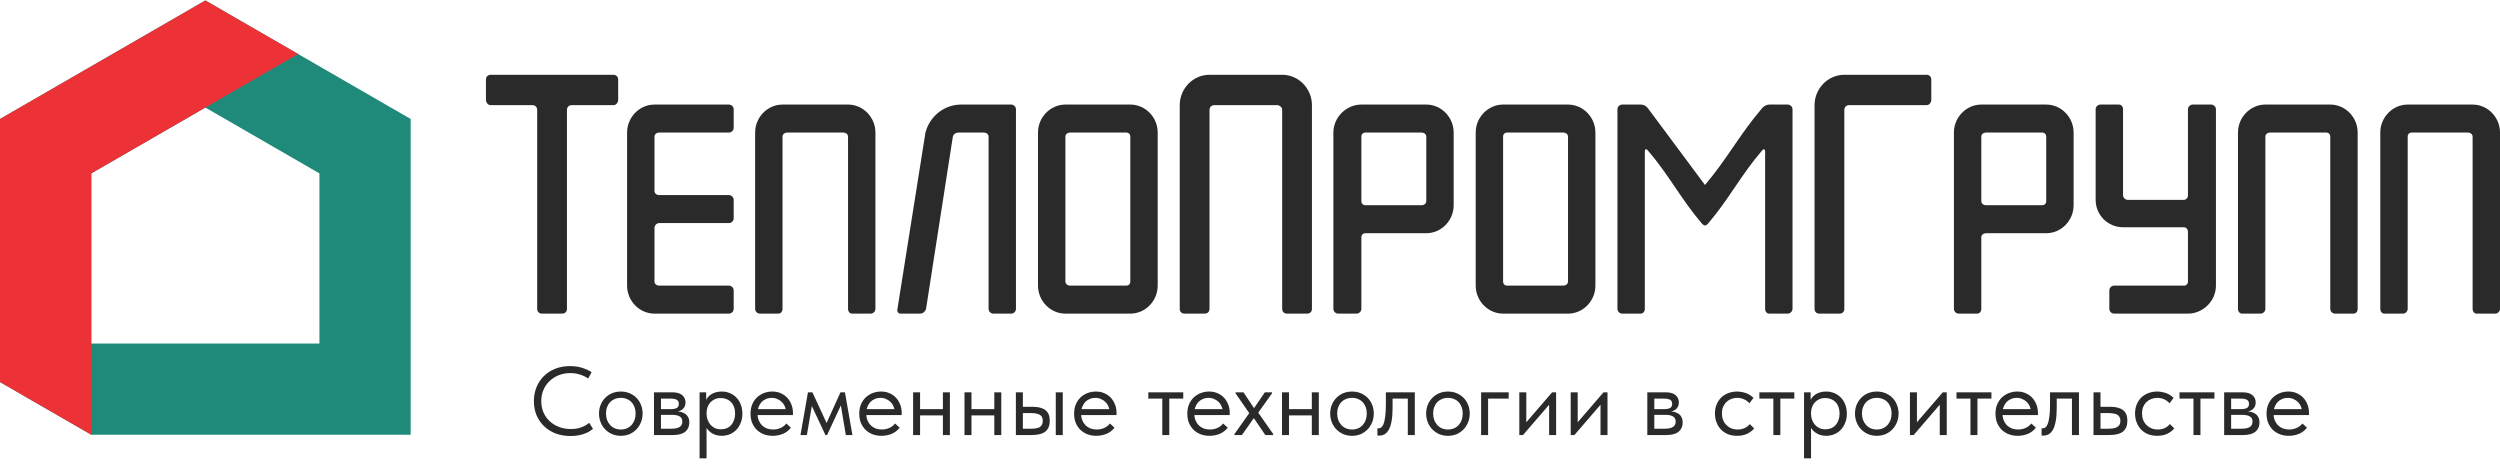
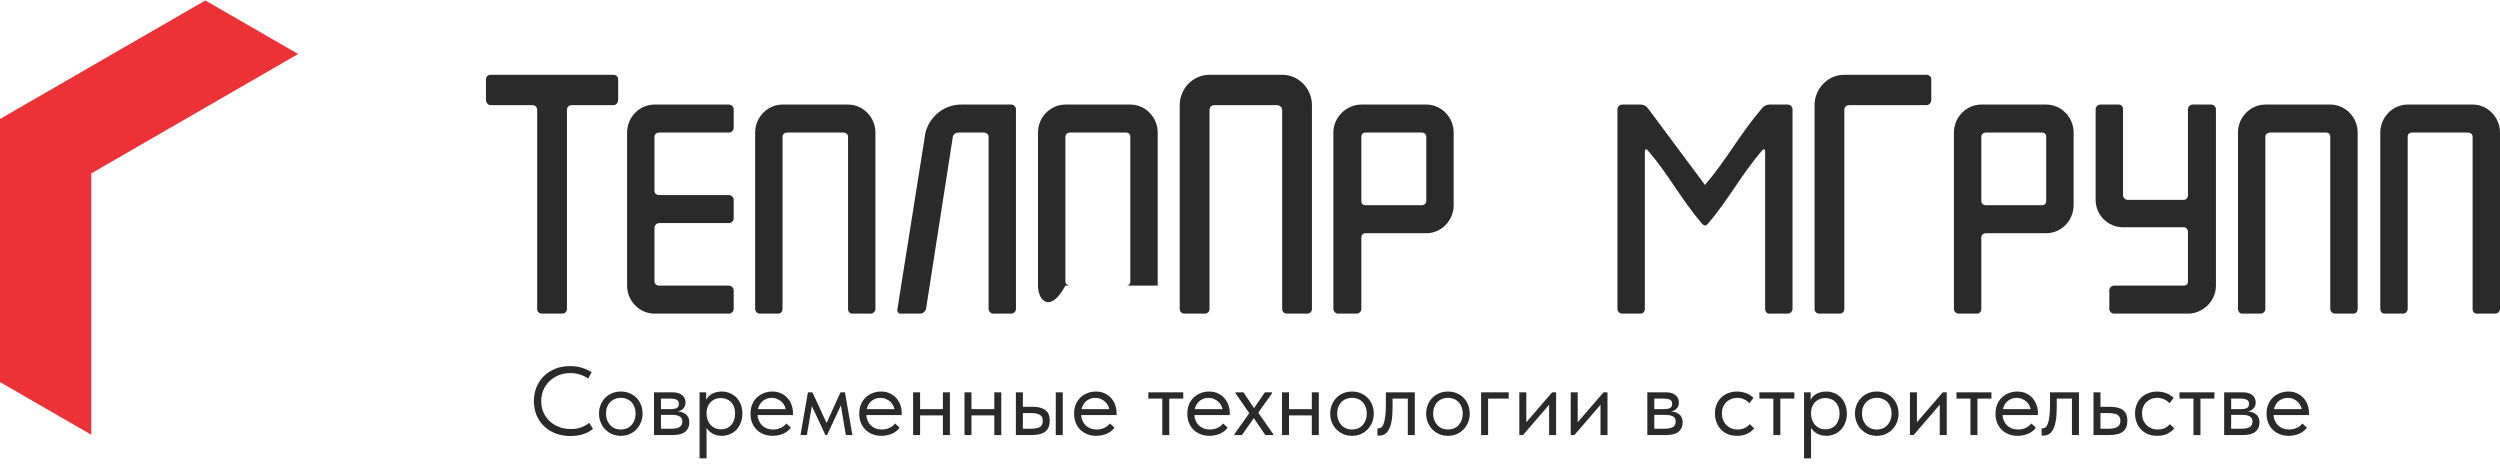
<svg xmlns="http://www.w3.org/2000/svg" width="300" height="56" viewBox="0 0 300 56" fill="none">
  <g clip-path="url(#clip0_149_84)">
    <path d="M58.315 9.544C58.315 9.208 58.554 8.973 58.887 8.973H73.608C73.942 8.973 74.18 9.208 74.18 9.544V11.975C74.18 12.311 73.942 12.618 73.608 12.618H68.606C68.272 12.618 68.034 12.854 68.034 13.19V37.064C68.034 37.4 67.796 37.636 67.462 37.636H65.032C64.699 37.636 64.461 37.4 64.461 37.064V13.19C64.461 12.854 64.223 12.618 63.889 12.618H58.887C58.554 12.618 58.315 12.311 58.315 11.975V9.544Z" fill="#2A2A2A" />
    <path d="M75.251 34.276V15.906C75.251 14.077 76.725 12.547 78.539 12.547H87.472C87.778 12.547 88.043 12.81 88.043 13.118V15.334C88.043 15.643 87.778 15.906 87.472 15.906H79.111C78.804 15.906 78.539 16.098 78.539 16.406V22.911C78.539 23.22 78.804 23.411 79.111 23.411H87.472C87.778 23.411 88.043 23.674 88.043 23.983V26.199C88.043 26.508 87.778 26.771 87.472 26.771H79.111C78.804 26.771 78.539 27.034 78.539 27.343V33.776C78.539 34.084 78.804 34.276 79.111 34.276H87.472C87.778 34.276 88.043 34.539 88.043 34.848V37.064C88.043 37.373 87.778 37.636 87.472 37.636H78.539C76.725 37.636 75.251 36.105 75.251 34.276Z" fill="#2A2A2A" />
    <path d="M90.616 15.906C90.616 14.077 92.09 12.547 93.903 12.547H101.764C103.577 12.547 105.051 14.077 105.051 15.906V37.064C105.051 37.373 104.786 37.636 104.48 37.636H102.264C101.958 37.636 101.764 37.373 101.764 37.064V16.406C101.764 16.098 101.498 15.906 101.193 15.906H94.475C94.169 15.906 93.903 16.098 93.903 16.406V37.064C93.903 37.373 93.709 37.636 93.403 37.636H91.188C90.881 37.636 90.616 37.373 90.616 37.064V15.906Z" fill="#2A2A2A" />
    <path d="M111.054 15.906C111.573 13.934 113.317 12.547 115.342 12.547H121.344C121.651 12.547 121.916 12.81 121.916 13.118V37.064C121.916 37.373 121.651 37.636 121.344 37.636H119.201C118.895 37.636 118.629 37.373 118.629 37.064V16.406C118.629 16.098 118.364 15.906 118.057 15.906H115.056C114.726 15.906 114.412 16.074 114.341 16.406L111.126 37.064C111.031 37.396 110.741 37.636 110.411 37.636H108.053C107.911 37.636 107.837 37.588 107.767 37.493C107.673 37.398 107.648 37.206 107.695 37.064L111.054 15.906Z" fill="#2A2A2A" />
-     <path d="M124.561 34.276V15.906C124.561 14.077 126.034 12.547 127.848 12.547H135.637C137.451 12.547 138.924 14.077 138.924 15.906V34.276C138.924 36.105 137.451 37.636 135.637 37.636H127.848C126.034 37.636 124.561 36.105 124.561 34.276ZM128.419 34.276H135.137C135.443 34.276 135.637 34.084 135.637 33.776V16.406C135.637 16.098 135.443 15.906 135.137 15.906H128.419C128.113 15.906 127.848 16.098 127.848 16.406V33.776C127.848 34.084 128.113 34.276 128.419 34.276Z" fill="#2A2A2A" />
+     <path d="M124.561 34.276V15.906C124.561 14.077 126.034 12.547 127.848 12.547H135.637C137.451 12.547 138.924 14.077 138.924 15.906V34.276H127.848C126.034 37.636 124.561 36.105 124.561 34.276ZM128.419 34.276H135.137C135.443 34.276 135.637 34.084 135.637 33.776V16.406C135.637 16.098 135.443 15.906 135.137 15.906H128.419C128.113 15.906 127.848 16.098 127.848 16.406V33.776C127.848 34.084 128.113 34.276 128.419 34.276Z" fill="#2A2A2A" />
    <path d="M141.568 12.618C141.568 10.626 143.167 8.973 145.142 8.973H153.86C155.834 8.973 157.433 10.626 157.433 12.618V37.064C157.433 37.4 157.195 37.636 156.861 37.636H154.432C154.098 37.636 153.86 37.4 153.86 37.064V13.19C153.86 12.854 153.55 12.618 153.217 12.618H145.713C145.38 12.618 145.142 12.854 145.142 13.19V37.064C145.142 37.4 144.903 37.636 144.57 37.636H142.14C141.807 37.636 141.568 37.4 141.568 37.064V12.618Z" fill="#2A2A2A" />
    <path d="M170.582 15.906H163.864C163.558 15.906 163.364 16.098 163.364 16.406V24.126C163.364 24.435 163.558 24.627 163.864 24.627H170.582C170.888 24.627 171.154 24.435 171.154 24.126V16.406C171.154 16.098 170.888 15.906 170.582 15.906ZM160.006 37.064V15.906C160.006 14.077 161.551 12.547 163.364 12.547H171.154C172.967 12.547 174.441 14.077 174.441 15.906V24.627C174.441 26.456 172.967 27.986 171.154 27.986H163.864C163.558 27.986 163.364 28.177 163.364 28.486V37.064C163.364 37.373 163.098 37.636 162.793 37.636H160.577C160.271 37.636 160.006 37.373 160.006 37.064Z" fill="#2A2A2A" />
-     <path d="M177.085 34.276V15.906C177.085 14.077 178.559 12.547 180.372 12.547H188.162C189.975 12.547 191.449 14.077 191.449 15.906V34.276C191.449 36.105 189.975 37.636 188.162 37.636H180.372C178.559 37.636 177.085 36.105 177.085 34.276ZM180.873 34.276H187.59C187.896 34.276 188.162 34.084 188.162 33.776V16.406C188.162 16.098 187.896 15.906 187.59 15.906H180.873C180.567 15.906 180.372 16.098 180.372 16.406V33.776C180.372 34.084 180.567 34.276 180.873 34.276Z" fill="#2A2A2A" />
    <path d="M194.093 13.118C194.093 12.81 194.358 12.547 194.665 12.547H196.88C197.233 12.547 197.526 12.69 197.738 12.976L204.598 22.196C207.212 19.132 208.821 16.04 211.458 12.976C211.647 12.738 212.009 12.547 212.316 12.547H214.531C214.837 12.547 215.103 12.81 215.103 13.118V37.064C215.103 37.373 214.814 37.636 214.531 37.636H212.316C212.009 37.636 211.815 37.373 211.815 37.064V18.193C211.815 17.908 211.647 17.813 211.458 18.05C208.938 20.972 207.475 23.897 204.955 26.842C204.861 26.937 204.739 27.057 204.598 27.057C204.48 27.057 204.335 26.937 204.24 26.842C201.72 23.897 200.258 20.972 197.738 18.05C197.549 17.813 197.38 17.885 197.38 18.193V37.064C197.38 37.373 197.186 37.636 196.88 37.636H194.665C194.358 37.636 194.093 37.373 194.093 37.064V13.118Z" fill="#2A2A2A" />
    <path d="M217.747 12.618C217.747 10.626 219.346 8.973 221.32 8.973H231.182C231.516 8.973 231.754 9.208 231.754 9.544V11.975C231.754 12.311 231.516 12.618 231.182 12.618H221.892C221.559 12.618 221.32 12.854 221.32 13.19V37.064C221.32 37.4 221.082 37.636 220.749 37.636H218.319C217.985 37.636 217.747 37.4 217.747 37.064V12.618Z" fill="#2A2A2A" />
    <path d="M245.046 15.906H238.328C238.023 15.906 237.757 16.098 237.757 16.406V24.126C237.757 24.435 238.023 24.627 238.328 24.627H245.046C245.352 24.627 245.546 24.435 245.546 24.126V16.406C245.546 16.098 245.352 15.906 245.046 15.906ZM234.47 37.064V15.906C234.47 14.077 235.944 12.547 237.757 12.547H245.546C247.359 12.547 248.834 14.077 248.834 15.906V24.627C248.834 26.456 247.359 27.986 245.546 27.986H238.328C238.023 27.986 237.757 28.177 237.757 28.486V37.064C237.757 37.373 237.563 37.636 237.257 37.636H235.041C234.735 37.636 234.47 37.373 234.47 37.064Z" fill="#2A2A2A" />
    <path d="M251.478 13.118C251.478 12.81 251.743 12.547 252.049 12.547H254.264C254.571 12.547 254.765 12.81 254.765 13.118V23.411C254.765 23.72 255.03 23.983 255.336 23.983H262.054C262.36 23.983 262.554 23.72 262.554 23.411V13.118C262.554 12.81 262.819 12.547 263.126 12.547H265.341C265.647 12.547 265.913 12.81 265.913 13.118V34.276C265.913 36.105 264.368 37.636 262.554 37.636H253.693C253.386 37.636 253.121 37.373 253.121 37.064V34.848C253.121 34.539 253.386 34.276 253.693 34.276H262.054C262.36 34.276 262.554 34.084 262.554 33.776V27.843C262.554 27.534 262.36 27.271 262.054 27.271H254.765C252.951 27.271 251.478 25.812 251.478 23.983V13.118Z" fill="#2A2A2A" />
    <path d="M268.557 15.906C268.557 14.077 270.03 12.547 271.844 12.547H279.633C281.447 12.547 282.92 14.077 282.92 15.906V37.064C282.92 37.373 282.727 37.636 282.421 37.636H280.205C279.899 37.636 279.633 37.373 279.633 37.064V16.406C279.633 16.098 279.439 15.906 279.133 15.906H272.416C272.109 15.906 271.844 16.098 271.844 16.406V37.064C271.844 37.373 271.579 37.636 271.272 37.636H269.057C268.751 37.636 268.557 37.373 268.557 37.064V15.906Z" fill="#2A2A2A" />
    <path d="M285.636 15.906C285.636 14.077 287.11 12.547 288.923 12.547H296.713C298.526 12.547 300 14.077 300 15.906V37.064C300 37.373 299.734 37.636 299.429 37.636H297.213C296.907 37.636 296.713 37.373 296.713 37.064V16.406C296.713 16.098 296.447 15.906 296.141 15.906H289.424C289.117 15.906 288.923 16.098 288.923 16.406V37.064C288.923 37.373 288.658 37.636 288.352 37.636H286.137C285.83 37.636 285.636 37.373 285.636 37.064V15.906Z" fill="#2A2A2A" />
-     <path fill-rule="evenodd" clip-rule="evenodd" d="M49.282 52.169H10.952L0 45.848L0 14.278L24.641 0.056L49.282 14.278V52.169ZM10.952 41.221V20.808L24.641 12.906L38.33 20.808V41.221H10.952Z" fill="#208A7A" />
    <path fill-rule="evenodd" clip-rule="evenodd" d="M35.773 6.481L24.641 0.056L0 14.278L0 45.848L10.952 52.169V20.808L35.773 6.481Z" fill="#ED3237" />
    <path d="M68.47 52.322C67.817 52.322 67.219 52.221 66.676 52.019C66.14 51.809 65.678 51.517 65.289 51.145C64.901 50.772 64.598 50.329 64.38 49.816C64.171 49.303 64.066 48.744 64.066 48.138C64.066 47.532 64.171 46.973 64.38 46.46C64.59 45.947 64.885 45.505 65.266 45.132C65.654 44.751 66.112 44.456 66.641 44.246C67.177 44.036 67.767 43.931 68.412 43.931C68.948 43.931 69.429 44.001 69.856 44.141C70.291 44.273 70.672 44.448 70.998 44.666L70.579 45.423C70.283 45.213 69.954 45.054 69.588 44.945C69.231 44.829 68.85 44.77 68.447 44.77C67.941 44.77 67.475 44.856 67.048 45.027C66.621 45.198 66.252 45.435 65.942 45.738C65.631 46.033 65.386 46.386 65.208 46.798C65.037 47.21 64.951 47.656 64.951 48.138C64.951 48.612 65.037 49.055 65.208 49.467C65.386 49.878 65.631 50.232 65.942 50.527C66.26 50.822 66.633 51.055 67.06 51.226C67.495 51.397 67.973 51.483 68.493 51.483C68.695 51.483 68.893 51.471 69.087 51.447C69.289 51.416 69.483 51.37 69.67 51.308C69.856 51.245 70.035 51.168 70.206 51.075C70.385 50.981 70.551 50.869 70.707 50.737L71.161 51.471C71.021 51.58 70.862 51.688 70.683 51.797C70.505 51.898 70.303 51.987 70.078 52.065C69.86 52.143 69.616 52.205 69.344 52.252C69.08 52.298 68.788 52.322 68.47 52.322ZM74.502 52.298C74.129 52.298 73.783 52.232 73.465 52.1C73.146 51.96 72.867 51.77 72.626 51.529C72.393 51.288 72.21 51.005 72.079 50.678C71.946 50.352 71.88 49.999 71.88 49.618C71.88 49.245 71.946 48.899 72.079 48.581C72.21 48.255 72.393 47.975 72.626 47.742C72.859 47.501 73.135 47.315 73.453 47.182C73.779 47.05 74.129 46.984 74.502 46.984C74.875 46.984 75.22 47.05 75.539 47.182C75.857 47.315 76.133 47.497 76.366 47.73C76.599 47.963 76.781 48.243 76.913 48.569C77.045 48.888 77.112 49.237 77.112 49.618C77.112 49.999 77.045 50.352 76.913 50.678C76.781 51.005 76.599 51.288 76.366 51.529C76.133 51.77 75.857 51.96 75.539 52.1C75.22 52.232 74.875 52.298 74.502 52.298ZM74.502 51.541C74.766 51.541 75.006 51.494 75.224 51.401C75.441 51.308 75.628 51.176 75.783 51.005C75.938 50.834 76.059 50.632 76.145 50.399C76.23 50.158 76.273 49.898 76.273 49.618C76.273 49.338 76.23 49.086 76.145 48.861C76.059 48.627 75.938 48.429 75.783 48.266C75.628 48.095 75.441 47.967 75.224 47.882C75.006 47.788 74.766 47.742 74.502 47.742C74.237 47.742 73.997 47.788 73.779 47.882C73.562 47.967 73.372 48.095 73.209 48.266C73.053 48.429 72.933 48.627 72.847 48.861C72.762 49.086 72.719 49.338 72.719 49.618C72.719 49.898 72.762 50.158 72.847 50.399C72.941 50.632 73.065 50.834 73.22 51.005C73.375 51.176 73.562 51.308 73.779 51.401C73.997 51.494 74.237 51.541 74.502 51.541ZM78.477 52.205V47.078H80.691C81.227 47.078 81.623 47.194 81.879 47.427C82.135 47.653 82.263 47.944 82.263 48.301C82.263 48.472 82.232 48.627 82.17 48.767C82.108 48.899 82.019 49.016 81.902 49.117C81.793 49.21 81.661 49.28 81.506 49.327C81.351 49.373 81.176 49.397 80.982 49.397V49.35C81.23 49.35 81.46 49.373 81.669 49.42C81.879 49.467 82.061 49.544 82.217 49.653C82.372 49.754 82.492 49.89 82.578 50.061C82.671 50.232 82.718 50.445 82.718 50.702C82.718 51.168 82.555 51.537 82.228 51.809C81.902 52.073 81.409 52.205 80.749 52.205H78.477ZM79.316 51.646L79.211 51.447H80.516C80.997 51.447 81.343 51.378 81.553 51.238C81.77 51.098 81.879 50.884 81.879 50.597C81.879 50.294 81.77 50.084 81.553 49.968C81.343 49.843 81.036 49.781 80.632 49.781H79.211V49.094H80.481C80.791 49.094 81.032 49.051 81.203 48.965C81.374 48.872 81.46 48.705 81.46 48.464C81.46 48.231 81.378 48.068 81.215 47.975C81.052 47.882 80.799 47.835 80.458 47.835H79.211L79.316 47.555V51.646ZM84.788 55.002H83.949V48.604V48.523V47.078H84.741V48.523L84.788 48.604V50.76V50.911V55.002ZM86.606 52.298C86.349 52.298 86.109 52.263 85.883 52.193C85.658 52.116 85.46 52.015 85.289 51.89C85.118 51.766 84.975 51.622 84.858 51.459C84.741 51.288 84.664 51.106 84.625 50.911V49.676H84.788C84.788 49.902 84.827 50.127 84.905 50.352C84.983 50.57 85.091 50.768 85.231 50.946C85.379 51.117 85.561 51.257 85.778 51.366C85.996 51.467 86.244 51.517 86.524 51.517C86.773 51.517 87.002 51.475 87.211 51.389C87.421 51.296 87.6 51.168 87.747 51.005C87.895 50.834 88.008 50.632 88.085 50.399C88.171 50.166 88.213 49.909 88.213 49.63C88.213 49.334 88.171 49.07 88.085 48.837C88 48.604 87.879 48.41 87.724 48.255C87.569 48.092 87.386 47.971 87.176 47.893C86.975 47.808 86.749 47.765 86.501 47.765C86.221 47.765 85.973 47.816 85.755 47.917C85.545 48.018 85.367 48.15 85.219 48.313C85.079 48.476 84.971 48.666 84.893 48.884C84.823 49.101 84.788 49.327 84.788 49.56H84.683V48.185C84.707 48.045 84.769 47.905 84.87 47.765C84.971 47.618 85.103 47.486 85.266 47.369C85.429 47.252 85.623 47.159 85.848 47.089C86.074 47.019 86.326 46.984 86.606 46.984C86.948 46.984 87.27 47.047 87.573 47.171C87.875 47.295 88.14 47.474 88.365 47.707C88.59 47.932 88.765 48.208 88.889 48.534C89.021 48.861 89.087 49.23 89.087 49.641C89.087 50.053 89.017 50.426 88.877 50.76C88.746 51.086 88.567 51.366 88.341 51.599C88.117 51.824 87.852 51.999 87.549 52.123C87.246 52.24 86.932 52.298 86.606 52.298ZM92.718 52.298C92.337 52.298 91.984 52.236 91.658 52.112C91.339 51.987 91.059 51.813 90.819 51.587C90.586 51.354 90.4 51.075 90.26 50.748C90.127 50.422 90.062 50.053 90.062 49.641C90.062 49.214 90.132 48.837 90.271 48.511C90.419 48.177 90.613 47.897 90.854 47.672C91.102 47.447 91.382 47.276 91.693 47.159C92.011 47.043 92.341 46.984 92.683 46.984C93.079 46.984 93.429 47.058 93.731 47.206C94.042 47.346 94.302 47.536 94.512 47.777C94.722 48.018 94.881 48.29 94.99 48.593C95.098 48.888 95.153 49.195 95.153 49.513V49.804H90.621V49.094H94.792L94.314 49.7V49.443C94.314 49.202 94.271 48.981 94.186 48.779C94.1 48.569 93.98 48.391 93.825 48.243C93.669 48.088 93.487 47.967 93.277 47.882C93.075 47.788 92.85 47.742 92.601 47.742C92.36 47.742 92.135 47.788 91.926 47.882C91.716 47.967 91.533 48.092 91.378 48.255C91.23 48.418 91.114 48.616 91.029 48.849C90.943 49.074 90.9 49.331 90.9 49.618C90.9 49.913 90.947 50.181 91.04 50.422C91.133 50.655 91.262 50.857 91.425 51.028C91.595 51.191 91.793 51.319 92.019 51.413C92.252 51.498 92.5 51.541 92.765 51.541C93.091 51.541 93.394 51.479 93.673 51.354C93.96 51.222 94.189 51.044 94.361 50.818L94.908 51.319C94.659 51.653 94.337 51.902 93.941 52.065C93.553 52.221 93.145 52.298 92.718 52.298ZM96.057 52.205L96.954 47.078H97.49L99.191 50.76L100.857 47.078H101.393L102.29 52.205H101.498L100.904 48.651L99.249 52.205H99.051L97.42 48.721L96.826 52.205H96.057ZM105.768 52.298C105.387 52.298 105.034 52.236 104.707 52.112C104.389 51.987 104.109 51.813 103.869 51.587C103.636 51.354 103.449 51.075 103.309 50.748C103.177 50.422 103.111 50.053 103.111 49.641C103.111 49.214 103.181 48.837 103.321 48.511C103.468 48.177 103.663 47.897 103.904 47.672C104.152 47.447 104.432 47.276 104.742 47.159C105.061 47.043 105.391 46.984 105.733 46.984C106.129 46.984 106.478 47.058 106.781 47.206C107.092 47.346 107.352 47.536 107.562 47.777C107.772 48.018 107.931 48.29 108.04 48.593C108.148 48.888 108.203 49.195 108.203 49.513V49.804H103.671V49.094H107.841L107.364 49.7V49.443C107.364 49.202 107.321 48.981 107.236 48.779C107.15 48.569 107.03 48.391 106.874 48.243C106.719 48.088 106.537 47.967 106.327 47.882C106.125 47.788 105.9 47.742 105.651 47.742C105.411 47.742 105.185 47.788 104.975 47.882C104.766 47.967 104.583 48.092 104.428 48.255C104.28 48.418 104.164 48.616 104.078 48.849C103.993 49.074 103.95 49.331 103.95 49.618C103.95 49.913 103.997 50.181 104.09 50.422C104.183 50.655 104.311 50.857 104.474 51.028C104.645 51.191 104.843 51.319 105.069 51.413C105.302 51.498 105.55 51.541 105.814 51.541C106.14 51.541 106.443 51.479 106.723 51.354C107.01 51.222 107.24 51.044 107.41 50.818L107.958 51.319C107.709 51.653 107.387 51.902 106.991 52.065C106.602 52.221 106.195 52.298 105.768 52.298ZM110.073 49.851V49.094H113.498V49.851H110.073ZM109.572 52.205V50.911V50.737V48.604V48.523V47.078H110.41V48.523V48.604V52.205H109.572ZM113.148 52.205V50.911V50.737V48.604V48.523V47.078H113.987V48.523V48.604V52.205H113.148ZM116.239 49.851V49.094H119.664V49.851H116.239ZM115.738 52.205V50.911V50.737V48.604V48.523V47.078H116.577V48.523V48.604V52.205H115.738ZM119.315 52.205V50.911V50.737V48.604V48.523V47.078H120.154V48.523V48.604V52.205H119.315ZM123.897 48.814C124.58 48.814 125.097 48.946 125.446 49.21C125.796 49.474 125.971 49.902 125.971 50.492C125.971 51.067 125.796 51.498 125.446 51.785C125.097 52.065 124.541 52.205 123.78 52.205H121.905V47.078H122.744V48.814H123.897ZM126.693 52.205V47.078H127.532V52.205H126.693ZM123.652 51.447C123.862 51.447 124.056 51.436 124.235 51.413C124.421 51.389 124.58 51.346 124.713 51.284C124.844 51.214 124.946 51.117 125.015 50.993C125.093 50.869 125.132 50.702 125.132 50.492C125.132 50.135 125.007 49.894 124.759 49.77C124.518 49.637 124.18 49.571 123.746 49.571H122.744V51.447H123.652ZM131.549 52.298C131.168 52.298 130.815 52.236 130.489 52.112C130.17 51.987 129.891 51.813 129.65 51.587C129.417 51.354 129.231 51.075 129.091 50.748C128.959 50.422 128.893 50.053 128.893 49.641C128.893 49.214 128.963 48.837 129.102 48.511C129.25 48.177 129.444 47.897 129.685 47.672C129.933 47.447 130.213 47.276 130.524 47.159C130.842 47.043 131.172 46.984 131.514 46.984C131.91 46.984 132.26 47.058 132.563 47.206C132.873 47.346 133.133 47.536 133.343 47.777C133.553 48.018 133.712 48.29 133.821 48.593C133.929 48.888 133.984 49.195 133.984 49.513V49.804H129.452V49.094H133.623L133.145 49.7V49.443C133.145 49.202 133.102 48.981 133.017 48.779C132.931 48.569 132.811 48.391 132.656 48.243C132.5 48.088 132.318 47.967 132.108 47.882C131.906 47.788 131.681 47.742 131.433 47.742C131.191 47.742 130.966 47.788 130.757 47.882C130.547 47.967 130.364 48.092 130.209 48.255C130.061 48.418 129.945 48.616 129.86 48.849C129.774 49.074 129.732 49.331 129.732 49.618C129.732 49.913 129.778 50.181 129.871 50.422C129.965 50.655 130.093 50.857 130.256 51.028C130.426 51.191 130.625 51.319 130.85 51.413C131.083 51.498 131.331 51.541 131.596 51.541C131.922 51.541 132.225 51.479 132.504 51.354C132.792 51.222 133.02 51.044 133.192 50.818L133.739 51.319C133.491 51.653 133.168 51.902 132.772 52.065C132.384 52.221 131.976 52.298 131.549 52.298ZM139.474 52.205V47.835H137.797V47.078H141.991V47.835H140.313V52.205H139.474ZM145.133 52.298C144.753 52.298 144.4 52.236 144.073 52.112C143.755 51.987 143.475 51.813 143.234 51.587C143.001 51.354 142.815 51.075 142.675 50.748C142.543 50.422 142.477 50.053 142.477 49.641C142.477 49.214 142.547 48.837 142.687 48.511C142.834 48.177 143.029 47.897 143.269 47.672C143.518 47.447 143.798 47.276 144.108 47.159C144.427 47.043 144.757 46.984 145.099 46.984C145.495 46.984 145.844 47.058 146.147 47.206C146.458 47.346 146.718 47.536 146.928 47.777C147.137 48.018 147.296 48.29 147.405 48.593C147.514 48.888 147.568 49.195 147.568 49.513V49.804H143.036V49.094H147.207L146.73 49.7V49.443C146.73 49.202 146.687 48.981 146.601 48.779C146.516 48.569 146.396 48.391 146.24 48.243C146.085 48.088 145.902 47.967 145.693 47.882C145.491 47.788 145.266 47.742 145.017 47.742C144.776 47.742 144.551 47.788 144.341 47.882C144.132 47.967 143.949 48.092 143.794 48.255C143.646 48.418 143.53 48.616 143.444 48.849C143.359 49.074 143.316 49.331 143.316 49.618C143.316 49.913 143.363 50.181 143.456 50.422C143.549 50.655 143.677 50.857 143.84 51.028C144.011 51.191 144.209 51.319 144.434 51.413C144.667 51.498 144.916 51.541 145.18 51.541C145.506 51.541 145.809 51.479 146.089 51.354C146.376 51.222 146.606 51.044 146.776 50.818L147.324 51.319C147.075 51.653 146.753 51.902 146.357 52.065C145.968 52.221 145.56 52.298 145.133 52.298ZM148.136 52.205V52.088L150.21 49.152V50.014L148.264 47.194V47.078H149.219L150.687 49.28H150.28L151.782 47.078H152.645V47.194L150.687 49.944V49.082L152.784 52.088V52.205H151.841L150.268 49.898H150.652L149.033 52.205H148.136ZM154.342 49.851V49.094H157.767V49.851H154.342ZM153.841 52.205V50.911V50.737V48.604V48.523V47.078H154.68V48.523V48.604V52.205H153.841ZM157.418 52.205V50.911V50.737V48.604V48.523V47.078H158.257V48.523V48.604V52.205H157.418ZM162.245 52.298C161.872 52.298 161.526 52.232 161.208 52.1C160.889 51.96 160.609 51.77 160.369 51.529C160.136 51.288 159.953 51.005 159.821 50.678C159.689 50.352 159.623 49.999 159.623 49.618C159.623 49.245 159.689 48.899 159.821 48.581C159.953 48.255 160.136 47.975 160.369 47.742C160.602 47.501 160.877 47.315 161.196 47.182C161.522 47.05 161.872 46.984 162.245 46.984C162.617 46.984 162.963 47.05 163.281 47.182C163.6 47.315 163.876 47.497 164.109 47.73C164.342 47.963 164.524 48.243 164.656 48.569C164.788 48.888 164.854 49.237 164.854 49.618C164.854 49.999 164.788 50.352 164.656 50.678C164.524 51.005 164.342 51.288 164.109 51.529C163.876 51.77 163.6 51.96 163.281 52.1C162.963 52.232 162.617 52.298 162.245 52.298ZM162.245 51.541C162.508 51.541 162.749 51.494 162.967 51.401C163.184 51.308 163.371 51.176 163.526 51.005C163.681 50.834 163.802 50.632 163.887 50.399C163.972 50.158 164.015 49.898 164.015 49.618C164.015 49.338 163.972 49.086 163.887 48.861C163.802 48.627 163.681 48.429 163.526 48.266C163.371 48.095 163.184 47.967 162.967 47.882C162.749 47.788 162.508 47.742 162.245 47.742C161.98 47.742 161.74 47.788 161.522 47.882C161.304 47.967 161.114 48.095 160.951 48.266C160.796 48.429 160.675 48.627 160.59 48.861C160.505 49.086 160.462 49.338 160.462 49.618C160.462 49.898 160.505 50.158 160.59 50.399C160.683 50.632 160.807 50.834 160.963 51.005C161.118 51.176 161.304 51.308 161.522 51.401C161.74 51.494 161.98 51.541 162.245 51.541ZM165.489 52.275C165.427 52.275 165.38 52.271 165.349 52.263C165.326 52.263 165.306 52.259 165.291 52.252V51.389C165.322 51.397 165.349 51.401 165.372 51.401C165.395 51.401 165.415 51.401 165.43 51.401C165.539 51.401 165.644 51.366 165.745 51.296C165.854 51.218 165.947 51.078 166.025 50.877C166.11 50.667 166.176 50.375 166.223 50.002C166.277 49.63 166.304 49.144 166.304 48.546V47.078H169.776V52.205H168.937V47.835H167.108V48.965C167.108 49.61 167.066 50.146 166.98 50.574C166.902 50.993 166.79 51.331 166.642 51.587C166.495 51.836 166.324 52.015 166.129 52.123C165.935 52.224 165.722 52.275 165.489 52.275ZM173.758 52.298C173.385 52.298 173.04 52.232 172.721 52.1C172.403 51.96 172.124 51.77 171.882 51.529C171.649 51.288 171.467 51.005 171.335 50.678C171.203 50.352 171.137 49.999 171.137 49.618C171.137 49.245 171.203 48.899 171.335 48.581C171.467 48.255 171.649 47.975 171.882 47.742C172.115 47.501 172.392 47.315 172.71 47.182C173.036 47.05 173.385 46.984 173.758 46.984C174.131 46.984 174.477 47.05 174.795 47.182C175.114 47.315 175.389 47.497 175.622 47.73C175.855 47.963 176.038 48.243 176.17 48.569C176.302 48.888 176.368 49.237 176.368 49.618C176.368 49.999 176.302 50.352 176.17 50.678C176.038 51.005 175.855 51.288 175.622 51.529C175.389 51.77 175.114 51.96 174.795 52.1C174.477 52.232 174.131 52.298 173.758 52.298ZM173.758 51.541C174.023 51.541 174.263 51.494 174.48 51.401C174.698 51.308 174.885 51.176 175.04 51.005C175.195 50.834 175.316 50.632 175.401 50.399C175.486 50.158 175.529 49.898 175.529 49.618C175.529 49.338 175.486 49.086 175.401 48.861C175.316 48.627 175.195 48.429 175.04 48.266C174.885 48.095 174.698 47.967 174.48 47.882C174.263 47.788 174.023 47.742 173.758 47.742C173.494 47.742 173.254 47.788 173.036 47.882C172.819 47.967 172.628 48.095 172.465 48.266C172.31 48.429 172.189 48.627 172.104 48.861C172.019 49.086 171.976 49.338 171.976 49.618C171.976 49.898 172.019 50.158 172.104 50.399C172.197 50.632 172.322 50.834 172.477 51.005C172.632 51.176 172.819 51.308 173.036 51.401C173.254 51.494 173.494 51.541 173.758 51.541ZM177.733 52.205V47.078H181.042V47.835H178.572V52.205H177.733ZM182.318 52.205V47.078H183.157V51.179L182.668 51.238L186.256 47.078H186.734V52.205H185.895V48.045L186.396 47.987L182.761 52.205H182.318ZM188.485 52.205V47.078H189.324V51.179L188.834 51.238L192.423 47.078H192.9V52.205H192.062V48.045L192.563 47.987L188.928 52.205H188.485ZM197.678 52.205V47.078H199.892C200.428 47.078 200.824 47.194 201.08 47.427C201.337 47.653 201.465 47.944 201.465 48.301C201.465 48.472 201.433 48.627 201.372 48.767C201.309 48.899 201.22 49.016 201.104 49.117C200.995 49.21 200.862 49.28 200.707 49.327C200.552 49.373 200.377 49.397 200.183 49.397V49.35C200.431 49.35 200.661 49.373 200.871 49.42C201.08 49.467 201.263 49.544 201.418 49.653C201.573 49.754 201.694 49.89 201.779 50.061C201.873 50.232 201.919 50.445 201.919 50.702C201.919 51.168 201.756 51.537 201.43 51.809C201.104 52.073 200.61 52.205 199.95 52.205H197.678ZM198.517 51.646L198.412 51.447H199.717C200.198 51.447 200.544 51.378 200.754 51.238C200.971 51.098 201.08 50.884 201.08 50.597C201.08 50.294 200.971 50.084 200.754 49.968C200.544 49.843 200.237 49.781 199.834 49.781H198.412V49.094H199.682C199.993 49.094 200.233 49.051 200.405 48.965C200.575 48.872 200.661 48.705 200.661 48.464C200.661 48.231 200.579 48.068 200.416 47.975C200.253 47.882 200 47.835 199.659 47.835H198.412L198.517 47.555V51.646ZM208.449 52.298C208.045 52.298 207.676 52.232 207.342 52.1C207.016 51.96 206.737 51.77 206.504 51.529C206.278 51.288 206.103 51.005 205.979 50.678C205.855 50.352 205.793 49.999 205.793 49.618C205.793 49.206 205.863 48.837 206.003 48.511C206.142 48.185 206.329 47.909 206.562 47.684C206.802 47.458 207.082 47.287 207.401 47.171C207.727 47.047 208.076 46.984 208.449 46.984C208.643 46.984 208.834 47.004 209.02 47.043C209.206 47.074 209.381 47.12 209.544 47.182C209.715 47.245 209.874 47.326 210.022 47.427C210.169 47.52 210.302 47.625 210.418 47.742L209.929 48.394C209.758 48.192 209.544 48.033 209.288 47.917C209.032 47.8 208.756 47.742 208.461 47.742C208.212 47.742 207.975 47.785 207.75 47.87C207.532 47.956 207.338 48.08 207.168 48.243C207.005 48.398 206.872 48.593 206.772 48.826C206.678 49.051 206.632 49.311 206.632 49.606C206.632 49.894 206.678 50.158 206.772 50.399C206.865 50.632 206.996 50.834 207.168 51.005C207.338 51.176 207.536 51.308 207.762 51.401C207.995 51.494 208.247 51.541 208.519 51.541C208.837 51.541 209.121 51.483 209.37 51.366C209.618 51.242 209.82 51.082 209.975 50.888L210.5 51.413C210.282 51.669 210.002 51.883 209.661 52.053C209.319 52.217 208.915 52.298 208.449 52.298ZM212.802 52.205V47.835H211.124V47.078H215.318V47.835H213.641V52.205H212.802ZM217.324 55.002H216.485V48.604V48.523V47.078H217.277V48.523L217.324 48.604V50.76V50.911V55.002ZM219.141 52.298C218.885 52.298 218.644 52.263 218.419 52.193C218.194 52.116 217.996 52.015 217.825 51.89C217.654 51.766 217.51 51.622 217.394 51.459C217.277 51.288 217.199 51.106 217.161 50.911V49.676H217.324C217.324 49.902 217.362 50.127 217.44 50.352C217.518 50.57 217.627 50.768 217.767 50.946C217.914 51.117 218.096 51.257 218.314 51.366C218.532 51.467 218.78 51.517 219.06 51.517C219.308 51.517 219.538 51.475 219.747 51.389C219.957 51.296 220.135 51.168 220.283 51.005C220.431 50.834 220.543 50.632 220.621 50.399C220.706 50.166 220.749 49.909 220.749 49.63C220.749 49.334 220.706 49.07 220.621 48.837C220.535 48.604 220.415 48.41 220.26 48.255C220.104 48.092 219.922 47.971 219.712 47.893C219.51 47.808 219.285 47.765 219.037 47.765C218.757 47.765 218.508 47.816 218.291 47.917C218.081 48.018 217.902 48.15 217.755 48.313C217.615 48.476 217.506 48.666 217.429 48.884C217.359 49.101 217.324 49.327 217.324 49.56H217.219V48.185C217.242 48.045 217.304 47.905 217.406 47.765C217.506 47.618 217.639 47.486 217.802 47.369C217.965 47.252 218.159 47.159 218.384 47.089C218.609 47.019 218.862 46.984 219.141 46.984C219.483 46.984 219.806 47.047 220.108 47.171C220.411 47.295 220.675 47.474 220.901 47.707C221.126 47.932 221.3 48.208 221.425 48.534C221.557 48.861 221.623 49.23 221.623 49.641C221.623 50.053 221.553 50.426 221.413 50.76C221.281 51.086 221.102 51.366 220.877 51.599C220.652 51.824 220.388 51.999 220.085 52.123C219.782 52.24 219.468 52.298 219.141 52.298ZM225.218 52.298C224.846 52.298 224.5 52.232 224.181 52.1C223.863 51.96 223.583 51.77 223.343 51.529C223.11 51.288 222.927 51.005 222.795 50.678C222.663 50.352 222.597 49.999 222.597 49.618C222.597 49.245 222.663 48.899 222.795 48.581C222.927 48.255 223.11 47.975 223.343 47.742C223.576 47.501 223.851 47.315 224.17 47.182C224.496 47.05 224.846 46.984 225.218 46.984C225.591 46.984 225.937 47.05 226.255 47.182C226.574 47.315 226.849 47.497 227.082 47.73C227.315 47.963 227.498 48.243 227.63 48.569C227.762 48.888 227.828 49.237 227.828 49.618C227.828 49.999 227.762 50.352 227.63 50.678C227.498 51.005 227.315 51.288 227.082 51.529C226.849 51.77 226.574 51.96 226.255 52.1C225.937 52.232 225.591 52.298 225.218 52.298ZM225.218 51.541C225.482 51.541 225.723 51.494 225.941 51.401C226.158 51.308 226.344 51.176 226.5 51.005C226.655 50.834 226.775 50.632 226.861 50.399C226.947 50.158 226.989 49.898 226.989 49.618C226.989 49.338 226.947 49.086 226.861 48.861C226.775 48.627 226.655 48.429 226.5 48.266C226.344 48.095 226.158 47.967 225.941 47.882C225.723 47.788 225.482 47.742 225.218 47.742C224.954 47.742 224.713 47.788 224.496 47.882C224.279 47.967 224.088 48.095 223.925 48.266C223.77 48.429 223.65 48.627 223.564 48.861C223.478 49.086 223.436 49.338 223.436 49.618C223.436 49.898 223.478 50.158 223.564 50.399C223.657 50.632 223.781 50.834 223.937 51.005C224.092 51.176 224.279 51.308 224.496 51.401C224.713 51.494 224.954 51.541 225.218 51.541ZM229.193 52.205V47.078H230.032V51.179L229.543 51.238L233.131 47.078H233.609V52.205H232.77V48.045L233.271 47.987L229.636 52.205H229.193ZM236.455 52.205V47.835H234.778V47.078H238.972V47.835H237.294V52.205H236.455ZM242.114 52.298C241.734 52.298 241.38 52.236 241.054 52.112C240.736 51.987 240.457 51.813 240.215 51.587C239.982 51.354 239.796 51.075 239.656 50.748C239.525 50.422 239.458 50.053 239.458 49.641C239.458 49.214 239.528 48.837 239.668 48.511C239.816 48.177 240.01 47.897 240.25 47.672C240.499 47.447 240.779 47.276 241.089 47.159C241.408 47.043 241.738 46.984 242.08 46.984C242.476 46.984 242.825 47.058 243.128 47.206C243.439 47.346 243.699 47.536 243.909 47.777C244.118 48.018 244.278 48.29 244.386 48.593C244.495 48.888 244.549 49.195 244.549 49.513V49.804H240.017V49.094H244.188L243.711 49.7V49.443C243.711 49.202 243.668 48.981 243.582 48.779C243.497 48.569 243.377 48.391 243.221 48.243C243.066 48.088 242.883 47.967 242.674 47.882C242.472 47.788 242.247 47.742 241.998 47.742C241.757 47.742 241.532 47.788 241.322 47.882C241.113 47.967 240.93 48.092 240.775 48.255C240.627 48.418 240.511 48.616 240.425 48.849C240.34 49.074 240.297 49.331 240.297 49.618C240.297 49.913 240.344 50.181 240.437 50.422C240.53 50.655 240.658 50.857 240.821 51.028C240.993 51.191 241.191 51.319 241.415 51.413C241.648 51.498 241.897 51.541 242.161 51.541C242.487 51.541 242.79 51.479 243.07 51.354C243.358 51.222 243.586 51.044 243.757 50.818L244.305 51.319C244.057 51.653 243.734 51.902 243.338 52.065C242.95 52.221 242.542 52.298 242.114 52.298ZM245.188 52.275C245.126 52.275 245.079 52.271 245.048 52.263C245.025 52.263 245.005 52.259 244.99 52.252V51.389C245.021 51.397 245.048 51.401 245.071 51.401C245.095 51.401 245.114 51.401 245.13 51.401C245.238 51.401 245.343 51.366 245.444 51.296C245.553 51.218 245.646 51.078 245.724 50.877C245.809 50.667 245.875 50.375 245.922 50.002C245.976 49.63 246.003 49.144 246.003 48.546V47.078H249.475V52.205H248.636V47.835H246.807V48.965C246.807 49.61 246.764 50.146 246.679 50.574C246.601 50.993 246.489 51.331 246.341 51.587C246.193 51.836 246.023 52.015 245.829 52.123C245.634 52.224 245.421 52.275 245.188 52.275ZM251.22 52.205V47.078H252.059V48.814H253.213C253.896 48.814 254.413 48.946 254.762 49.21C255.112 49.474 255.286 49.902 255.286 50.492C255.286 51.067 255.112 51.498 254.762 51.785C254.413 52.065 253.857 52.205 253.096 52.205H251.22ZM252.933 51.447C253.143 51.447 253.341 51.436 253.527 51.413C253.714 51.389 253.873 51.343 254.005 51.273C254.145 51.203 254.253 51.106 254.331 50.981C254.409 50.857 254.448 50.694 254.448 50.492C254.448 50.313 254.413 50.166 254.343 50.049C254.28 49.925 254.187 49.828 254.063 49.758C253.939 49.688 253.787 49.641 253.609 49.618C253.438 49.587 253.244 49.571 253.026 49.571H252.059V51.447H252.933ZM258.862 52.298C258.458 52.298 258.09 52.232 257.755 52.1C257.429 51.96 257.149 51.77 256.916 51.529C256.692 51.288 256.517 51.005 256.392 50.678C256.268 50.352 256.206 49.999 256.206 49.618C256.206 49.206 256.276 48.837 256.415 48.511C256.555 48.185 256.742 47.909 256.975 47.684C257.216 47.458 257.495 47.287 257.813 47.171C258.14 47.047 258.489 46.984 258.862 46.984C259.057 46.984 259.246 47.004 259.433 47.043C259.619 47.074 259.794 47.12 259.957 47.182C260.128 47.245 260.287 47.326 260.435 47.427C260.583 47.52 260.714 47.625 260.831 47.742L260.342 48.394C260.171 48.192 259.957 48.033 259.701 47.917C259.445 47.8 259.169 47.742 258.874 47.742C258.626 47.742 258.388 47.785 258.163 47.87C257.946 47.956 257.752 48.08 257.58 48.243C257.417 48.398 257.286 48.593 257.184 48.826C257.091 49.051 257.045 49.311 257.045 49.606C257.045 49.894 257.091 50.158 257.184 50.399C257.278 50.632 257.41 50.834 257.58 51.005C257.752 51.176 257.95 51.308 258.175 51.401C258.408 51.494 258.66 51.541 258.932 51.541C259.251 51.541 259.534 51.483 259.782 51.366C260.031 51.242 260.233 51.082 260.388 50.888L260.913 51.413C260.695 51.669 260.416 51.883 260.074 52.053C259.732 52.217 259.328 52.298 258.862 52.298ZM263.215 52.205V47.835H261.538V47.078H265.732V47.835H264.054V52.205H263.215ZM266.899 52.205V47.078H269.112C269.648 47.078 270.044 47.194 270.3 47.427C270.557 47.653 270.685 47.944 270.685 48.301C270.685 48.472 270.653 48.627 270.592 48.767C270.529 48.899 270.44 49.016 270.324 49.117C270.215 49.21 270.083 49.28 269.928 49.327C269.772 49.373 269.597 49.397 269.403 49.397V49.35C269.652 49.35 269.881 49.373 270.091 49.42C270.3 49.467 270.483 49.544 270.638 49.653C270.793 49.754 270.914 49.89 271 50.061C271.093 50.232 271.139 50.445 271.139 50.702C271.139 51.168 270.976 51.537 270.65 51.809C270.324 52.073 269.83 52.205 269.17 52.205H266.899ZM267.737 51.646L267.632 51.447H268.937C269.419 51.447 269.765 51.378 269.974 51.238C270.192 51.098 270.3 50.884 270.3 50.597C270.3 50.294 270.192 50.084 269.974 49.968C269.765 49.843 269.458 49.781 269.054 49.781H267.632V49.094H268.902C269.213 49.094 269.453 49.051 269.625 48.965C269.795 48.872 269.881 48.705 269.881 48.464C269.881 48.231 269.799 48.068 269.636 47.975C269.473 47.882 269.22 47.835 268.879 47.835H267.632L267.737 47.555V51.646ZM274.643 52.298C274.262 52.298 273.909 52.236 273.582 52.112C273.264 51.987 272.985 51.813 272.744 51.587C272.511 51.354 272.324 51.075 272.184 50.748C272.053 50.422 271.986 50.053 271.986 49.641C271.986 49.214 272.056 48.837 272.196 48.511C272.344 48.177 272.538 47.897 272.779 47.672C273.027 47.447 273.307 47.276 273.617 47.159C273.936 47.043 274.266 46.984 274.608 46.984C275.004 46.984 275.353 47.058 275.656 47.206C275.967 47.346 276.227 47.536 276.437 47.777C276.646 48.018 276.806 48.29 276.914 48.593C277.023 48.888 277.078 49.195 277.078 49.513V49.804H272.546V49.094H276.716L276.239 49.7V49.443C276.239 49.202 276.196 48.981 276.111 48.779C276.026 48.569 275.905 48.391 275.749 48.243C275.594 48.088 275.412 47.967 275.202 47.882C275 47.788 274.775 47.742 274.526 47.742C274.286 47.742 274.06 47.788 273.85 47.882C273.641 47.967 273.458 48.092 273.303 48.255C273.155 48.418 273.039 48.616 272.953 48.849C272.868 49.074 272.825 49.331 272.825 49.618C272.825 49.913 272.872 50.181 272.965 50.422C273.058 50.655 273.186 50.857 273.349 51.028C273.521 51.191 273.719 51.319 273.944 51.413C274.177 51.498 274.425 51.541 274.689 51.541C275.015 51.541 275.318 51.479 275.598 51.354C275.886 51.222 276.115 51.044 276.285 50.818L276.833 51.319C276.585 51.653 276.262 51.902 275.866 52.065C275.478 52.221 275.07 52.298 274.643 52.298Z" fill="#2A2A2A" />
  </g>
  <defs>
    <clipPath id="clip0_149_84">
      <rect width="300" height="55.118" fill="white" />
    </clipPath>
  </defs>
</svg>